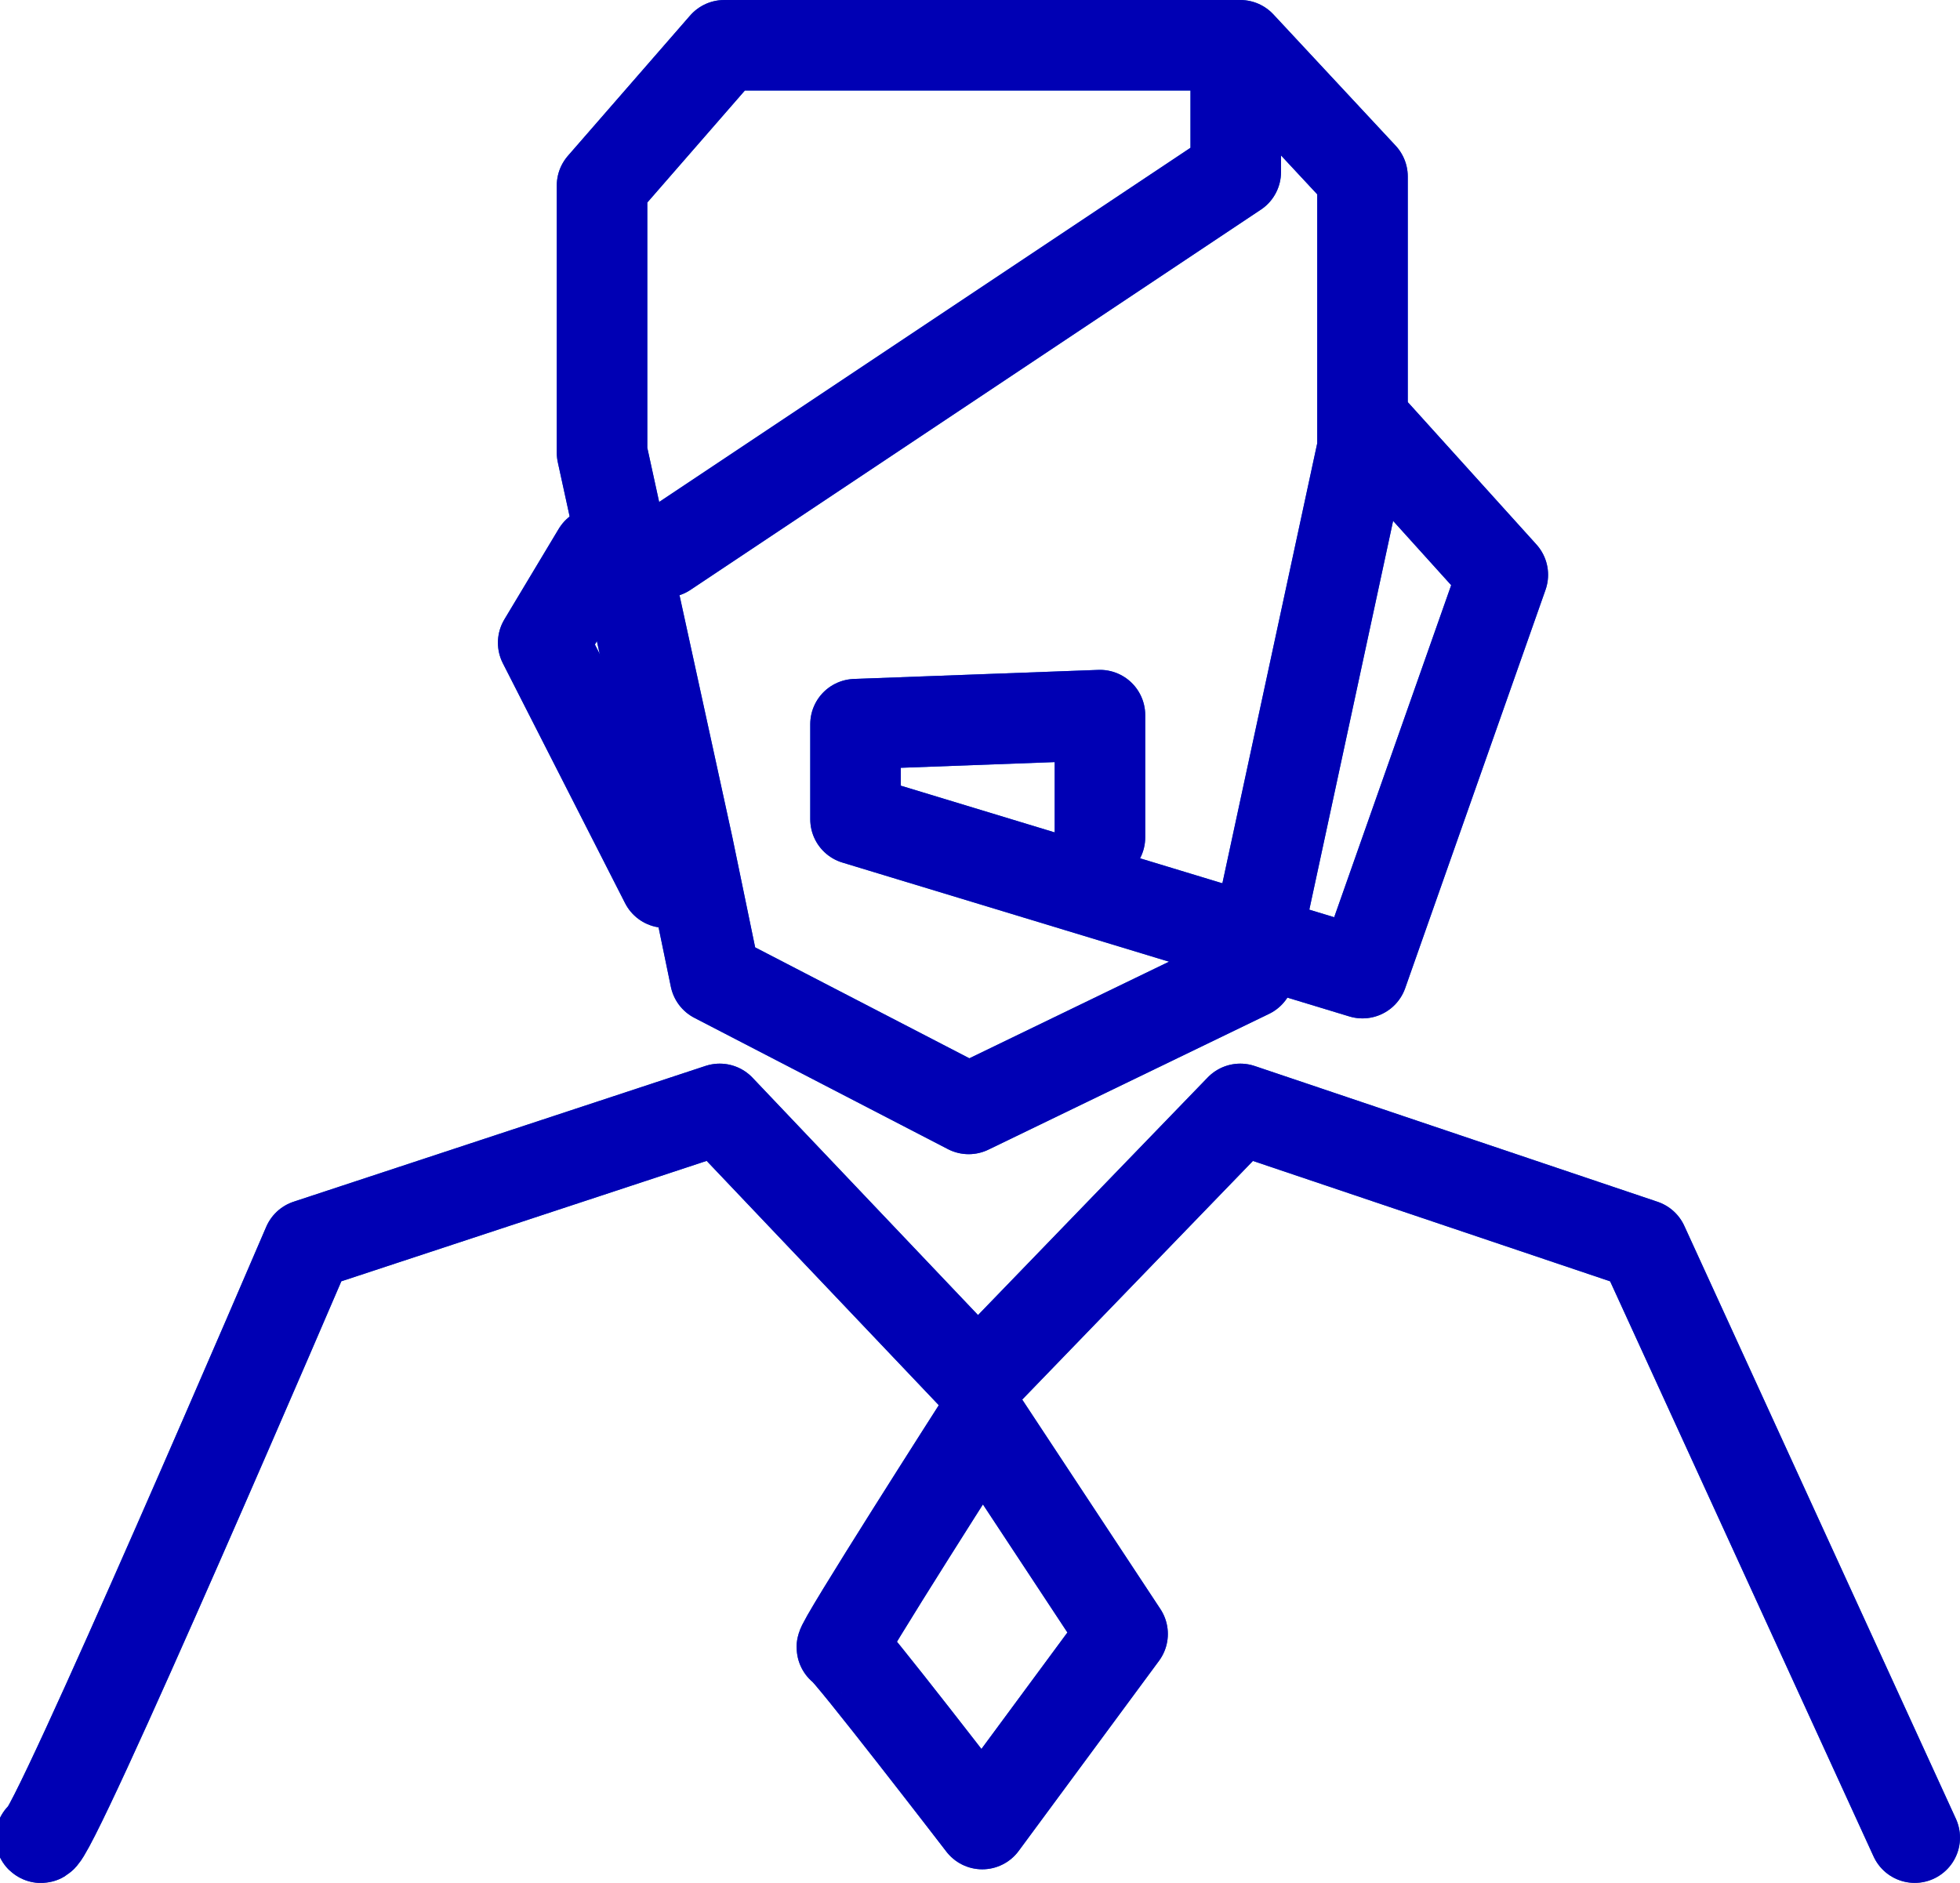
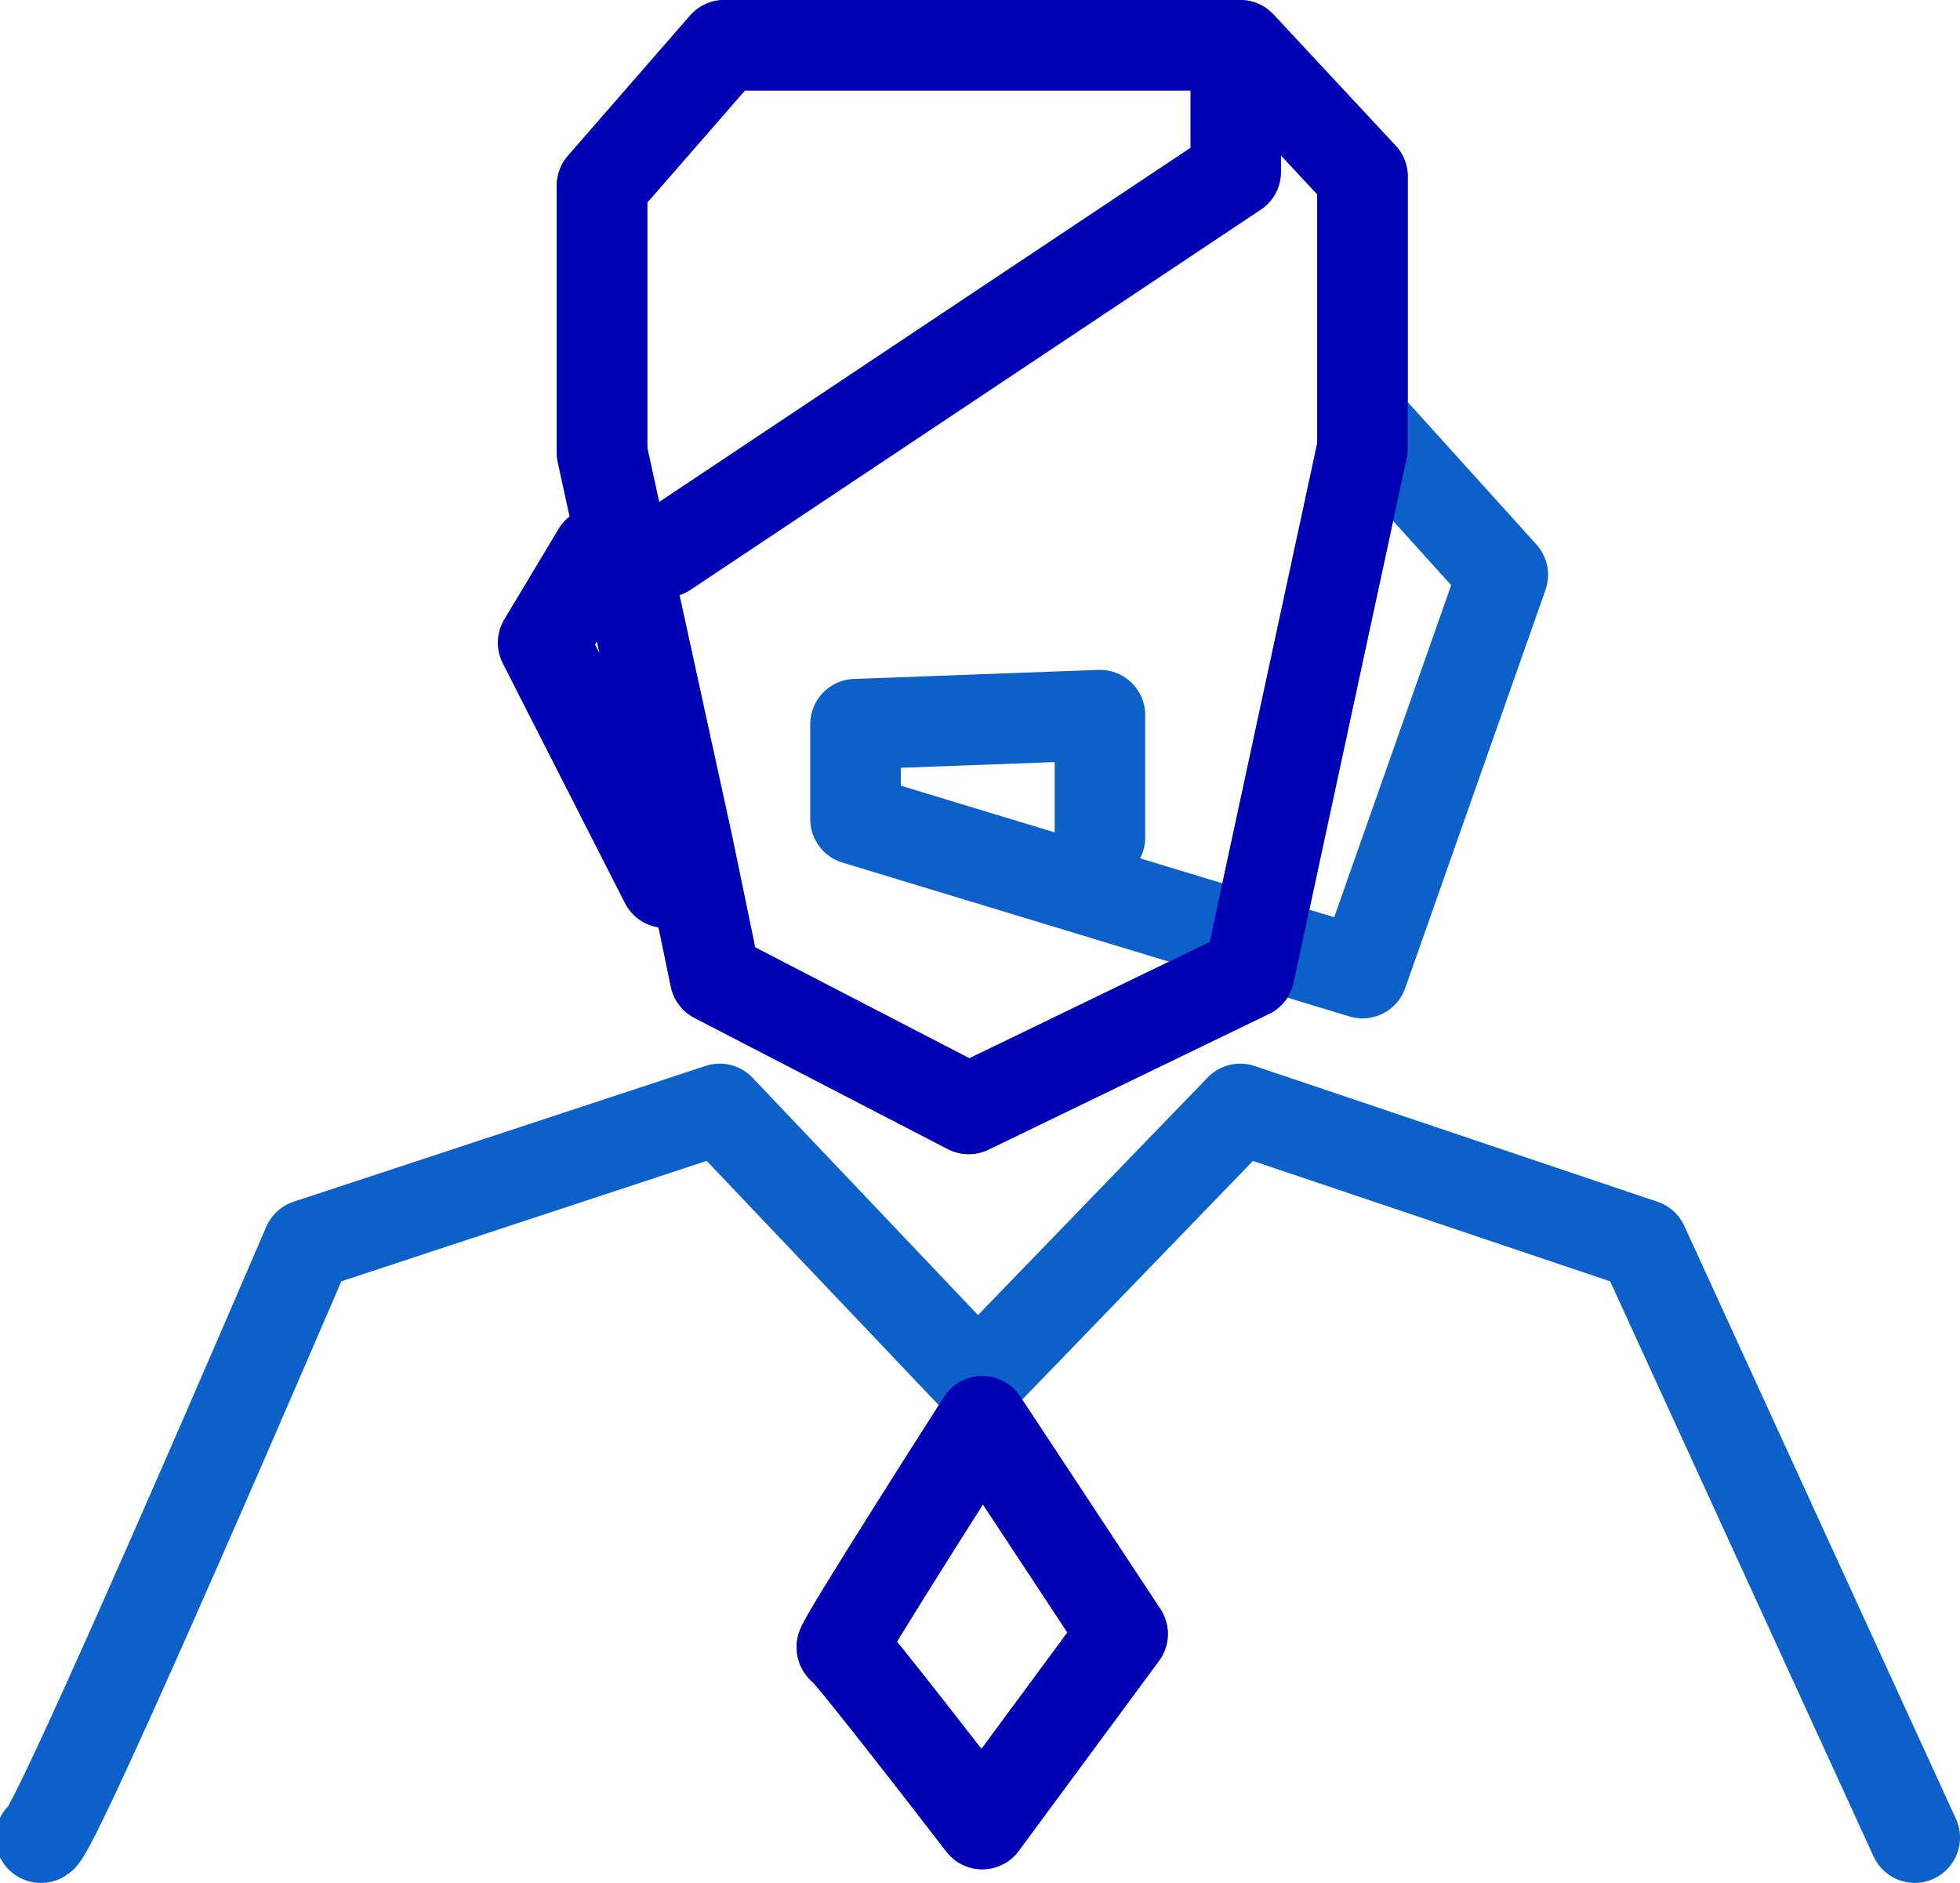
<svg xmlns="http://www.w3.org/2000/svg" version="1.1" id="Layer_1" x="0px" y="0px" width="43.3px" height="41.6px" viewBox="0 0 43.3 41.6" enable-background="new 0 0 43.3 41.6" xml:space="preserve">
  <g>
    <path id="Path_656" fill="none" stroke="#0C60C7" stroke-width="2" stroke-linecap="round" stroke-linejoin="round" stroke-miterlimit="10" d="   M42.3,40.6l-6-13.1l-8.9-3l-5.8,6l-5.7-6l-9.1,3c0,0-5.7,13.3-5.9,13.1" />
    <path id="Path_657" fill="none" stroke="#0C60C7" stroke-width="2" stroke-linecap="round" stroke-linejoin="round" stroke-miterlimit="10" d="   M21.7,40.3c0,0-3-3.9-3.1-3.9s3.1-5,3.1-5l3.1,4.7L21.7,40.3z" />
    <path id="Path_658" fill="none" stroke="#0C60C7" stroke-width="2" stroke-linecap="round" stroke-linejoin="round" stroke-miterlimit="10" d="   M21.4,24.5l6.2-3l2.5-11.6v-6L27.4,1H16l-2.7,3.1V10l1.9,8.7l0.6,2.9L21.4,24.5z" />
-     <path id="Path_660" fill="none" stroke="#0C60C7" stroke-width="2" stroke-linecap="round" stroke-linejoin="round" stroke-miterlimit="10" d="   M27.3,1v2.8l-12.6,8.4" />
    <path id="Path_661" fill="none" stroke="#0C60C7" stroke-width="2" stroke-linecap="round" stroke-linejoin="round" stroke-miterlimit="10" d="   M24.3,18.5v-2.7L18.9,16v2.1l11.2,3.4l3.1-8.8l-2.8-3.1" />
    <path id="Path_662" fill="none" stroke="#0C60C7" stroke-width="2" stroke-linecap="round" stroke-linejoin="round" stroke-miterlimit="10" d="   M14.7,19.5l-2.7-5.3l1.2-2" />
-     <path id="Path_656-2" fill="none" stroke="#0000B4" stroke-width="2" stroke-linecap="round" stroke-linejoin="round" stroke-miterlimit="10" d="   M42.3,40.6l-6-13.1l-8.9-3l-5.8,6l-5.7-6l-9.1,3c0,0-5.7,13.3-5.9,13.1" />
    <path id="Path_657-2" fill="none" stroke="#0000B4" stroke-width="2" stroke-linecap="round" stroke-linejoin="round" stroke-miterlimit="10" d="   M21.7,40.3c0,0-3-3.9-3.1-3.9s3.1-5,3.1-5l3.1,4.7L21.7,40.3z" />
    <path id="Path_658-2" fill="none" stroke="#0000B4" stroke-width="2" stroke-linecap="round" stroke-linejoin="round" stroke-miterlimit="10" d="   M21.4,24.5l6.2-3l2.5-11.6v-6L27.4,1H16l-2.7,3.1V10l1.9,8.7l0.6,2.9L21.4,24.5z" />
    <path id="Path_660-2" fill="none" stroke="#0000B4" stroke-width="2" stroke-linecap="round" stroke-linejoin="round" stroke-miterlimit="10" d="   M27.3,1v2.8l-12.6,8.4" />
-     <path id="Path_661-2" fill="none" stroke="#0000B4" stroke-width="2" stroke-linecap="round" stroke-linejoin="round" stroke-miterlimit="10" d="   M24.3,18.5v-2.7L18.9,16v2.1l11.2,3.4l3.1-8.8l-2.8-3.1" />
    <path id="Path_662-2" fill="none" stroke="#0000B4" stroke-width="2" stroke-linecap="round" stroke-linejoin="round" stroke-miterlimit="10" d="   M14.7,19.5l-2.7-5.3l1.2-2" />
  </g>
</svg>